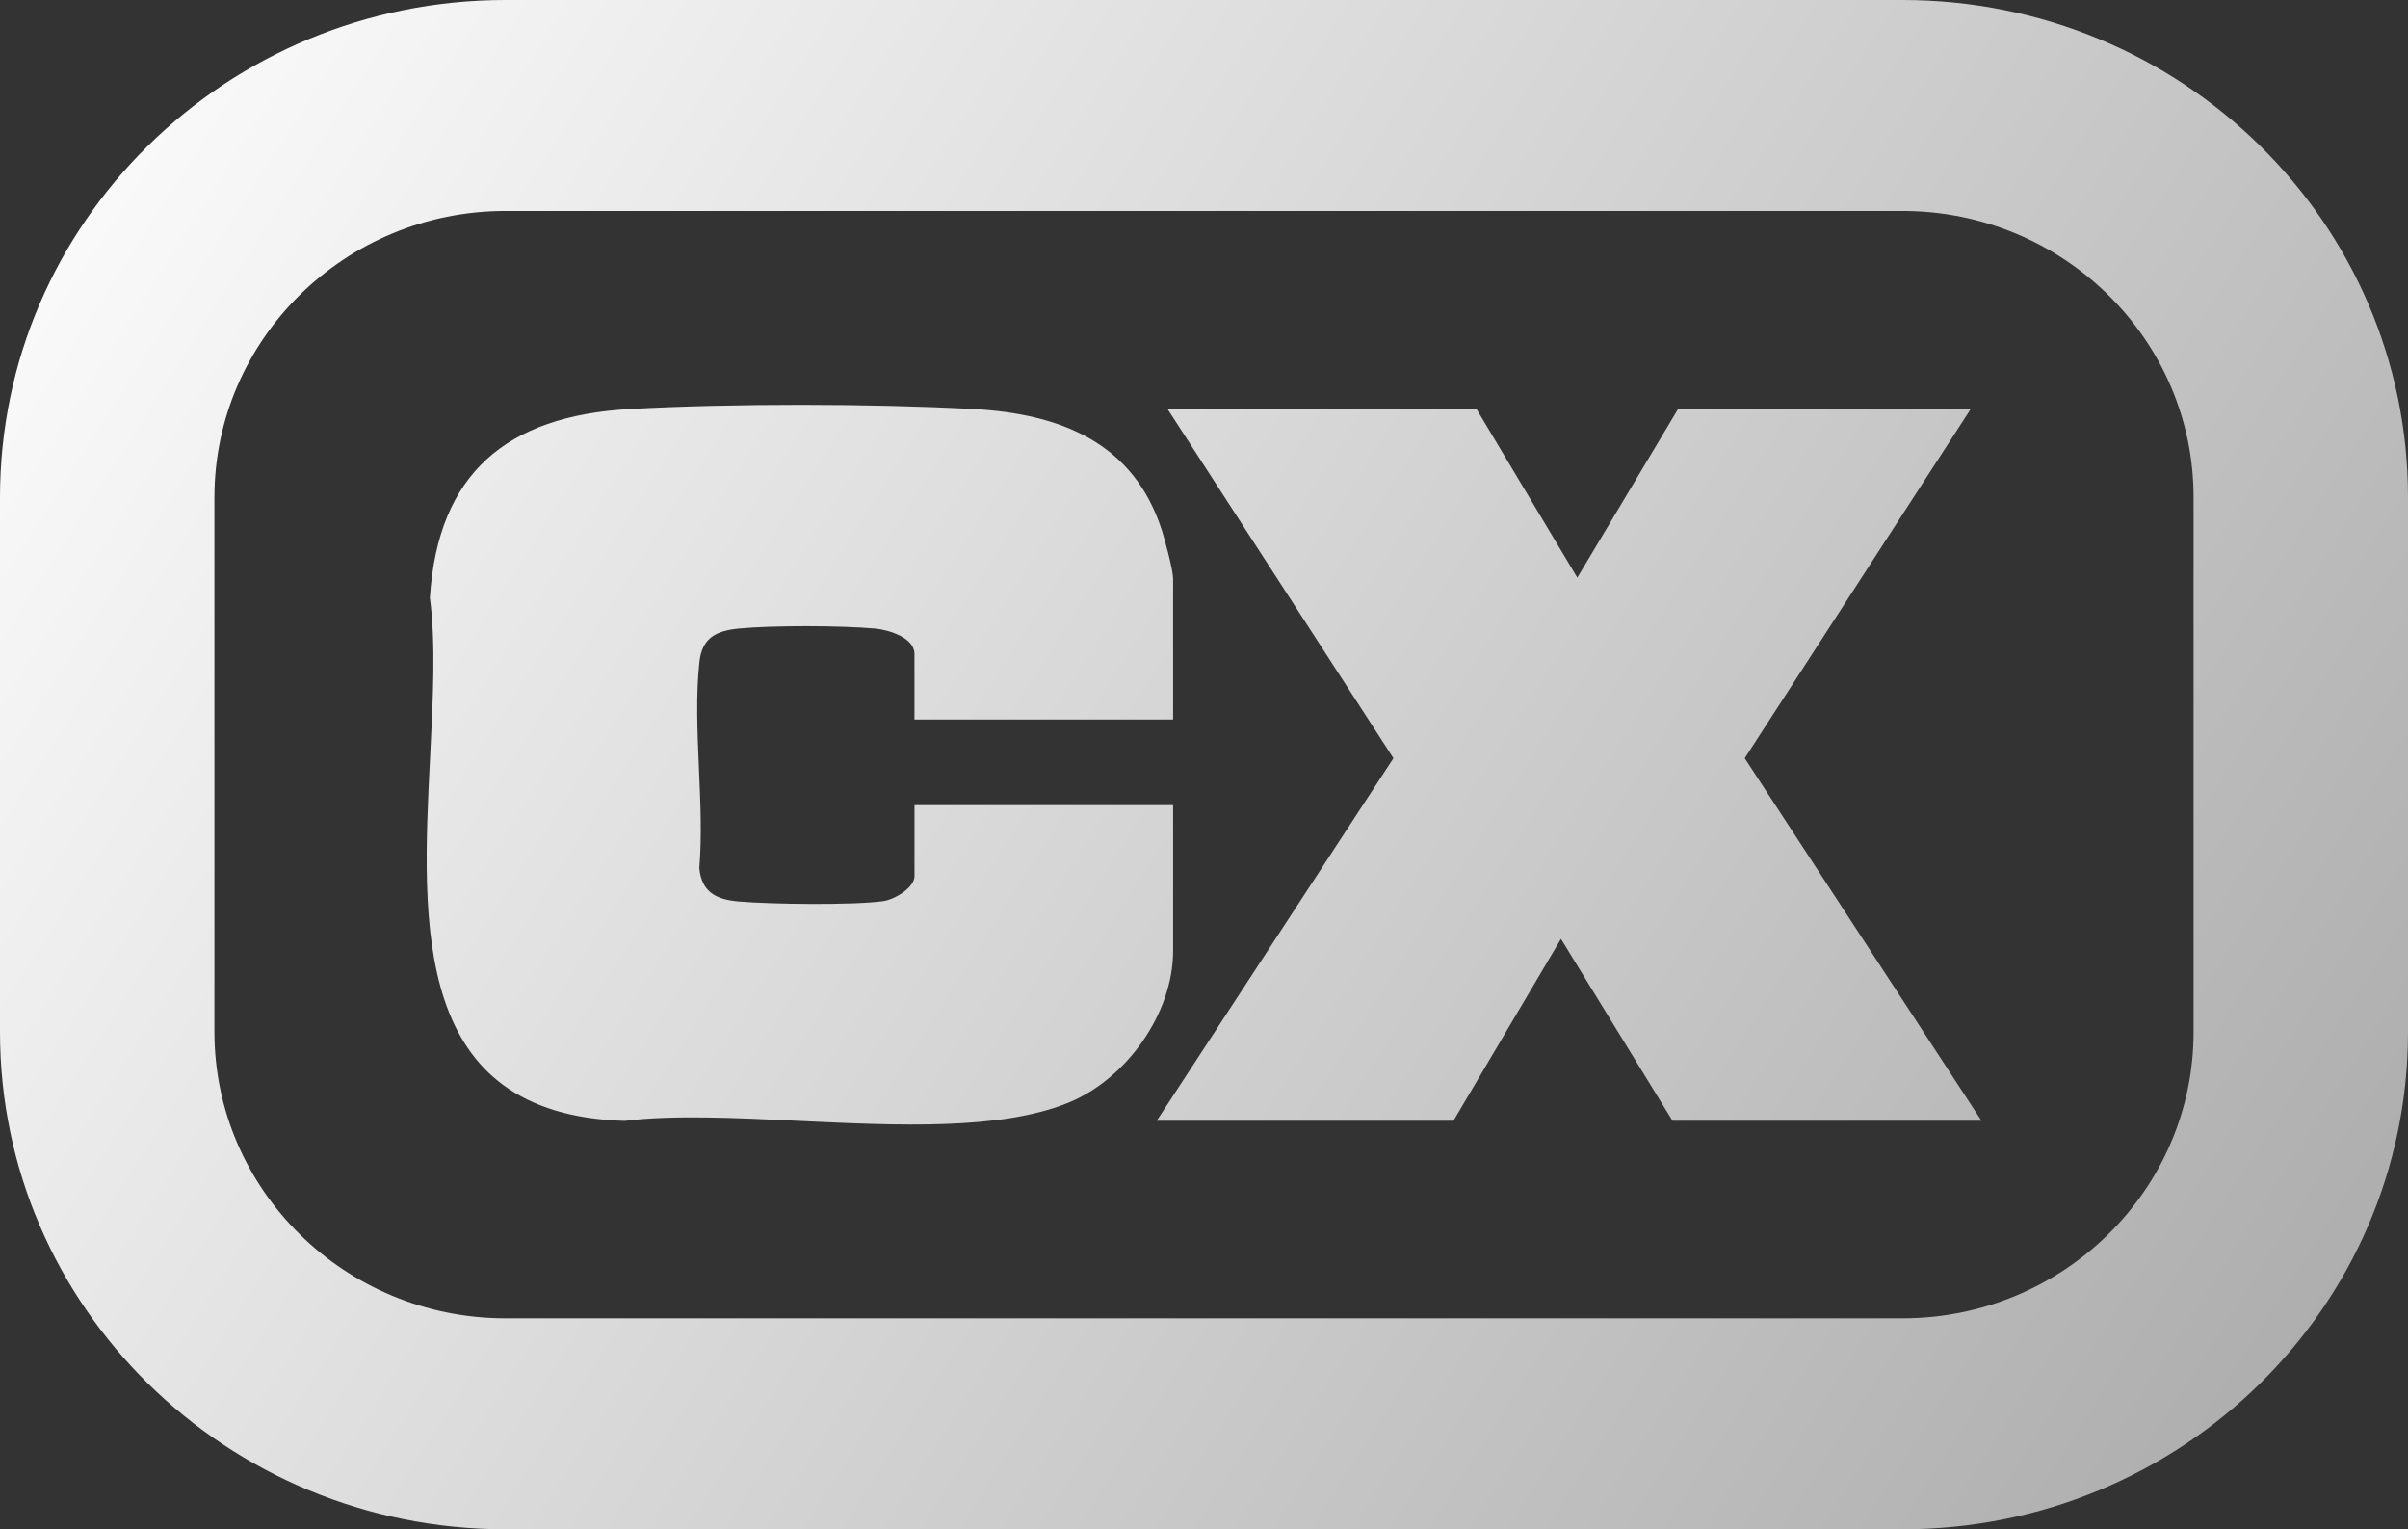
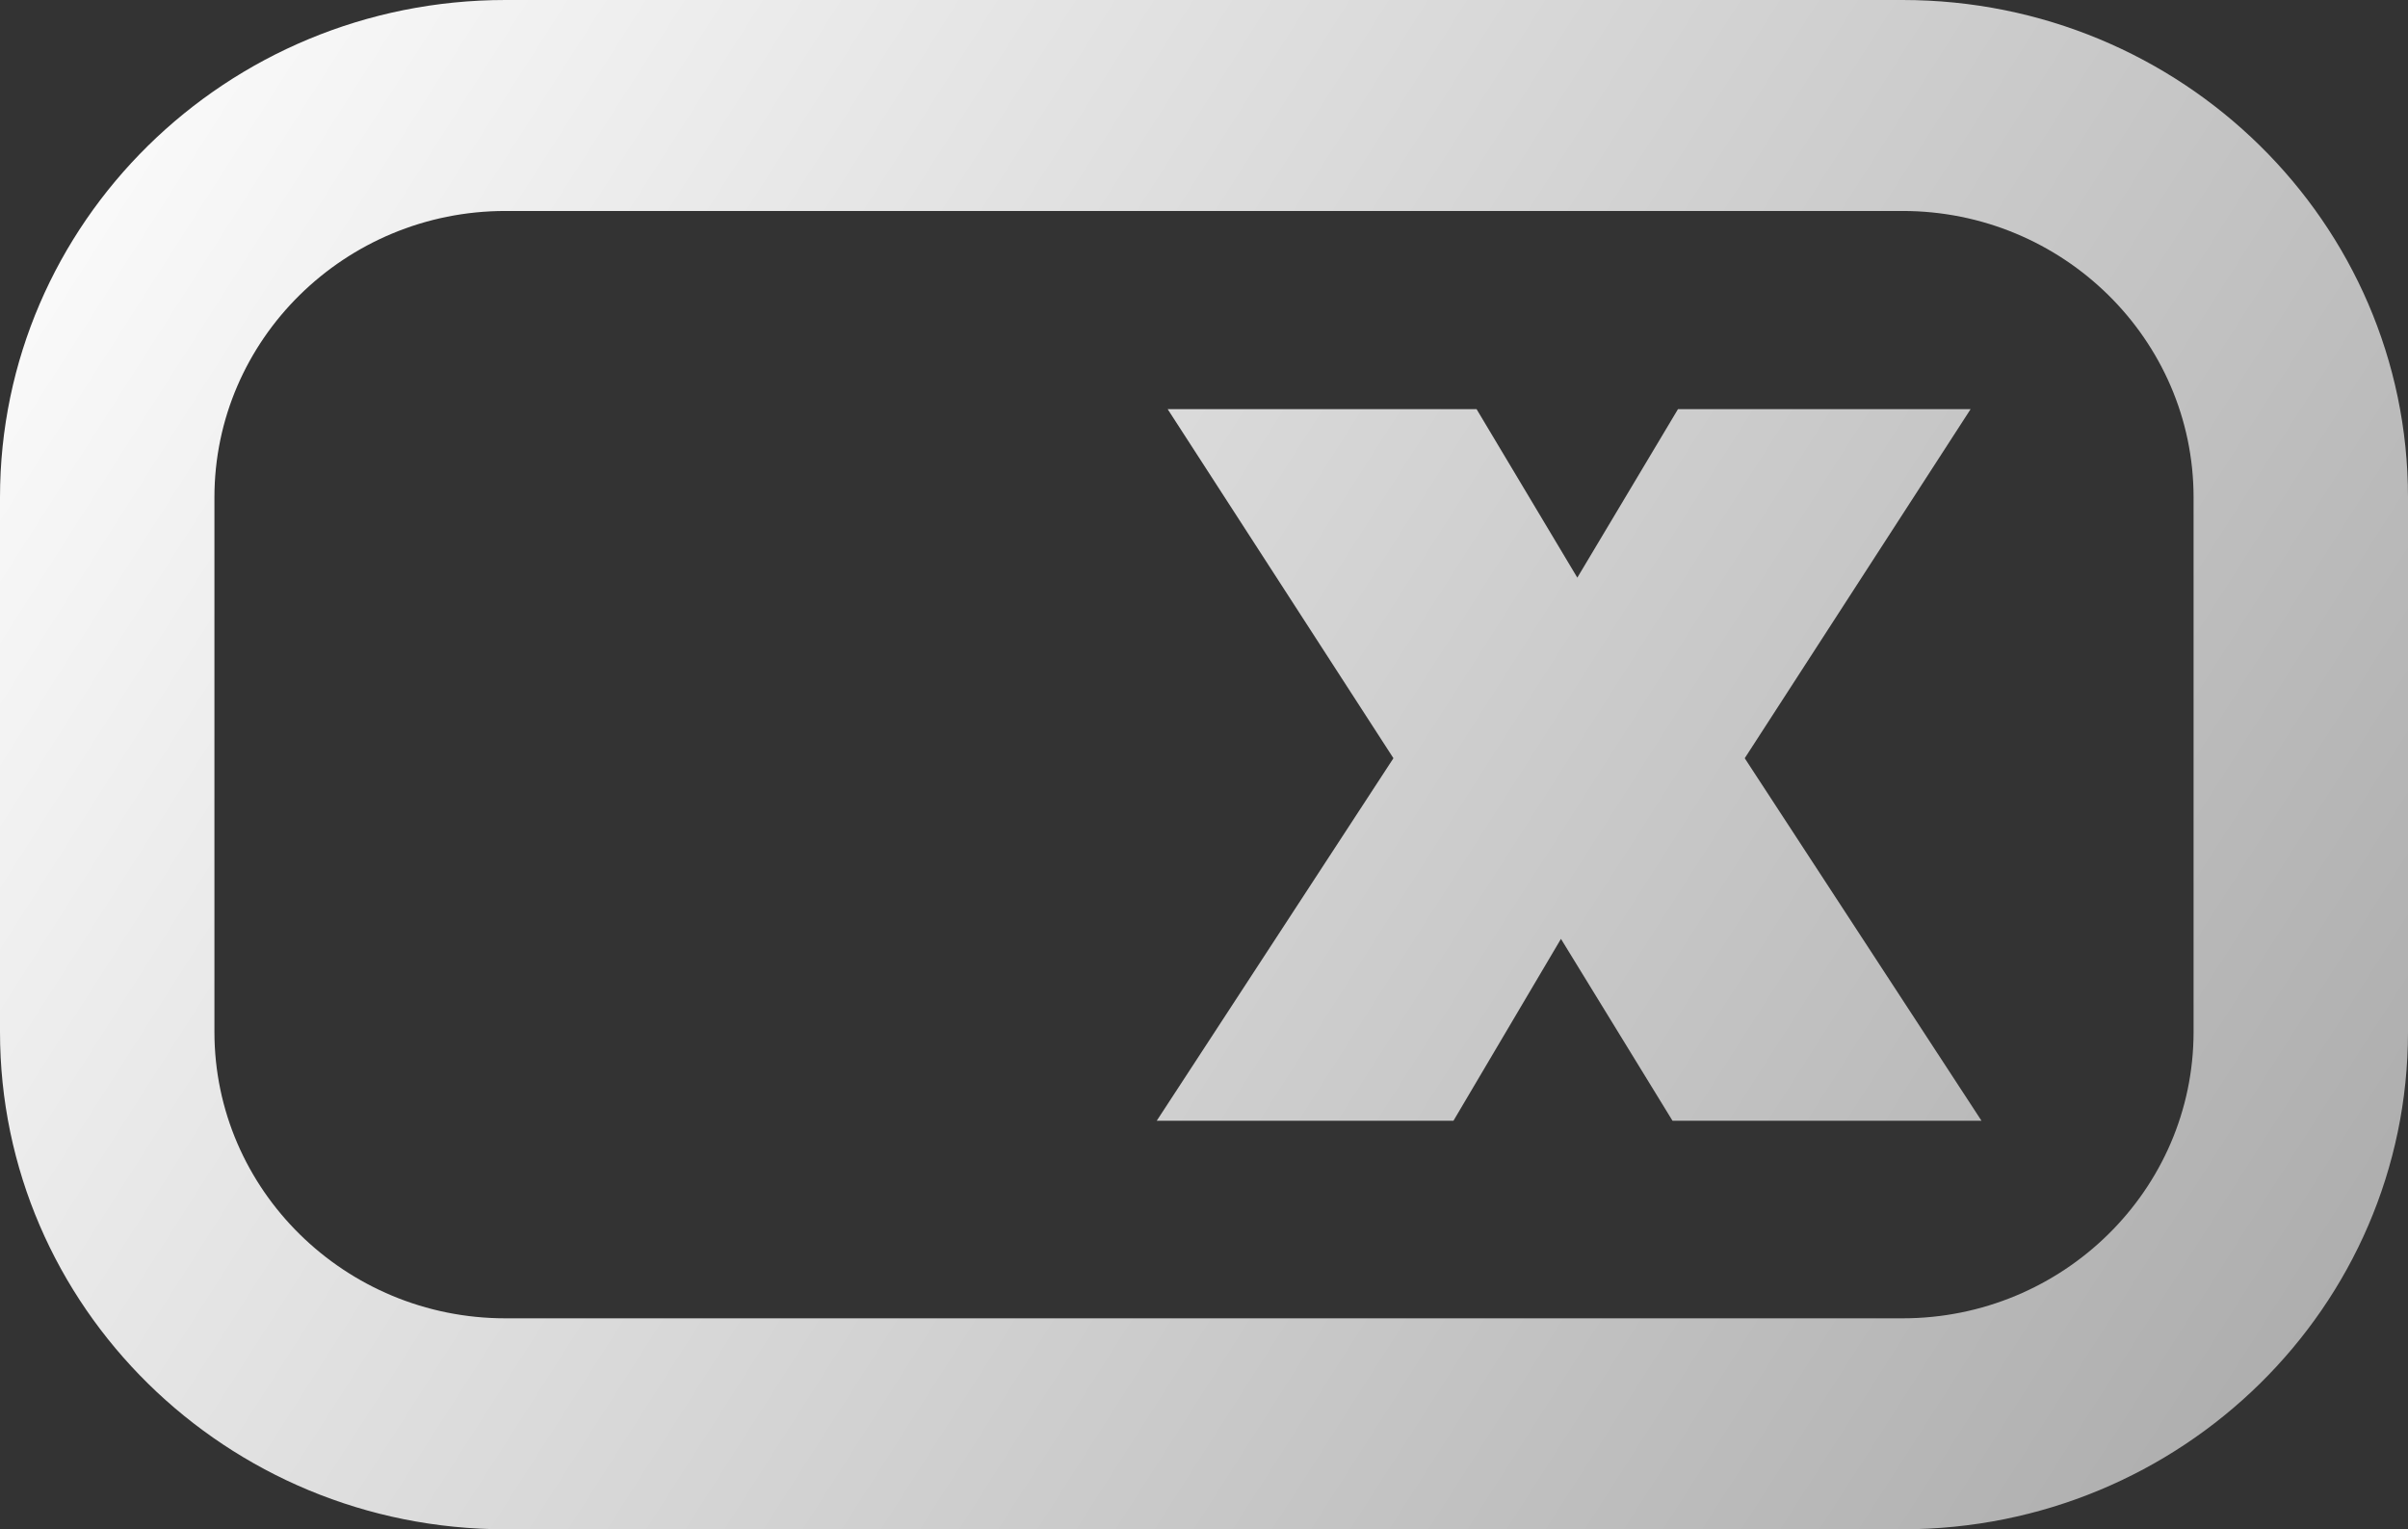
<svg xmlns="http://www.w3.org/2000/svg" width="63" height="40" viewBox="0 0 63 40" fill="none">
  <rect x="0" y="0" width="63" height="40" fill="#333333" stroke="none" />
-   <path d="M23.925 18.819V17.104C23.925 16.674 23.242 16.472 22.891 16.44C22.001 16.361 20.216 16.355 19.332 16.44C18.731 16.498 18.367 16.685 18.299 17.314C18.203 18.19 18.245 19.149 18.287 20.11C18.326 20.995 18.365 21.882 18.296 22.706C18.357 23.334 18.733 23.529 19.33 23.579C20.189 23.652 22.277 23.68 23.101 23.571C23.391 23.533 23.926 23.227 23.926 22.912V21.059H30.692V24.872C30.692 26.505 29.476 28.215 27.963 28.838C26.182 29.571 23.469 29.441 20.886 29.317C19.221 29.237 17.611 29.16 16.339 29.318C10.781 29.149 11.03 24.223 11.254 19.778C11.33 18.273 11.403 16.823 11.247 15.632C11.457 12.388 13.244 10.878 16.482 10.698C19.154 10.55 22.786 10.554 25.461 10.698C27.767 10.822 29.673 11.589 30.403 13.889C30.485 14.149 30.692 14.914 30.692 15.145V18.819H23.925Z" fill="url(#paint0_linear_2051_1537)" />
  <path d="M45.647 19.832L51.557 10.701H43.901L41.267 15.109L38.631 10.701H30.549L36.456 19.832L30.263 29.315H38.026L40.839 24.557L43.758 29.315H51.842L45.647 19.832Z" fill="url(#paint1_linear_2051_1537)" />
  <path fill-rule="evenodd" clip-rule="evenodd" d="M49.775 0H13.225C5.921 0 0 5.825 0 13.01V26.99C0 34.175 5.921 40 13.225 40H49.775C57.079 40 63 34.175 63 26.99V13.01C63 5.825 57.079 0 49.775 0ZM49.775 5.518C53.974 5.518 57.39 8.879 57.39 13.01V26.99C57.39 31.121 53.974 34.482 49.775 34.482H13.225C9.026 34.482 5.61 31.121 5.61 26.99V13.01C5.61 8.879 9.026 5.518 13.225 5.518H49.775Z" fill="url(#paint2_linear_2051_1537)" />
  <defs>
    <linearGradient id="paint0_linear_2051_1537" x1="0" y1="0" x2="74.11" y2="47.375" gradientUnits="userSpaceOnUse">
      <stop stop-color="white" />
      <stop offset="1" stop-color="#999999" />
    </linearGradient>
    <linearGradient id="paint1_linear_2051_1537" x1="0" y1="0" x2="74.11" y2="47.375" gradientUnits="userSpaceOnUse">
      <stop stop-color="white" />
      <stop offset="1" stop-color="#999999" />
    </linearGradient>
    <linearGradient id="paint2_linear_2051_1537" x1="0" y1="0" x2="74.11" y2="47.375" gradientUnits="userSpaceOnUse">
      <stop stop-color="white" />
      <stop offset="1" stop-color="#999999" />
    </linearGradient>
  </defs>
</svg>